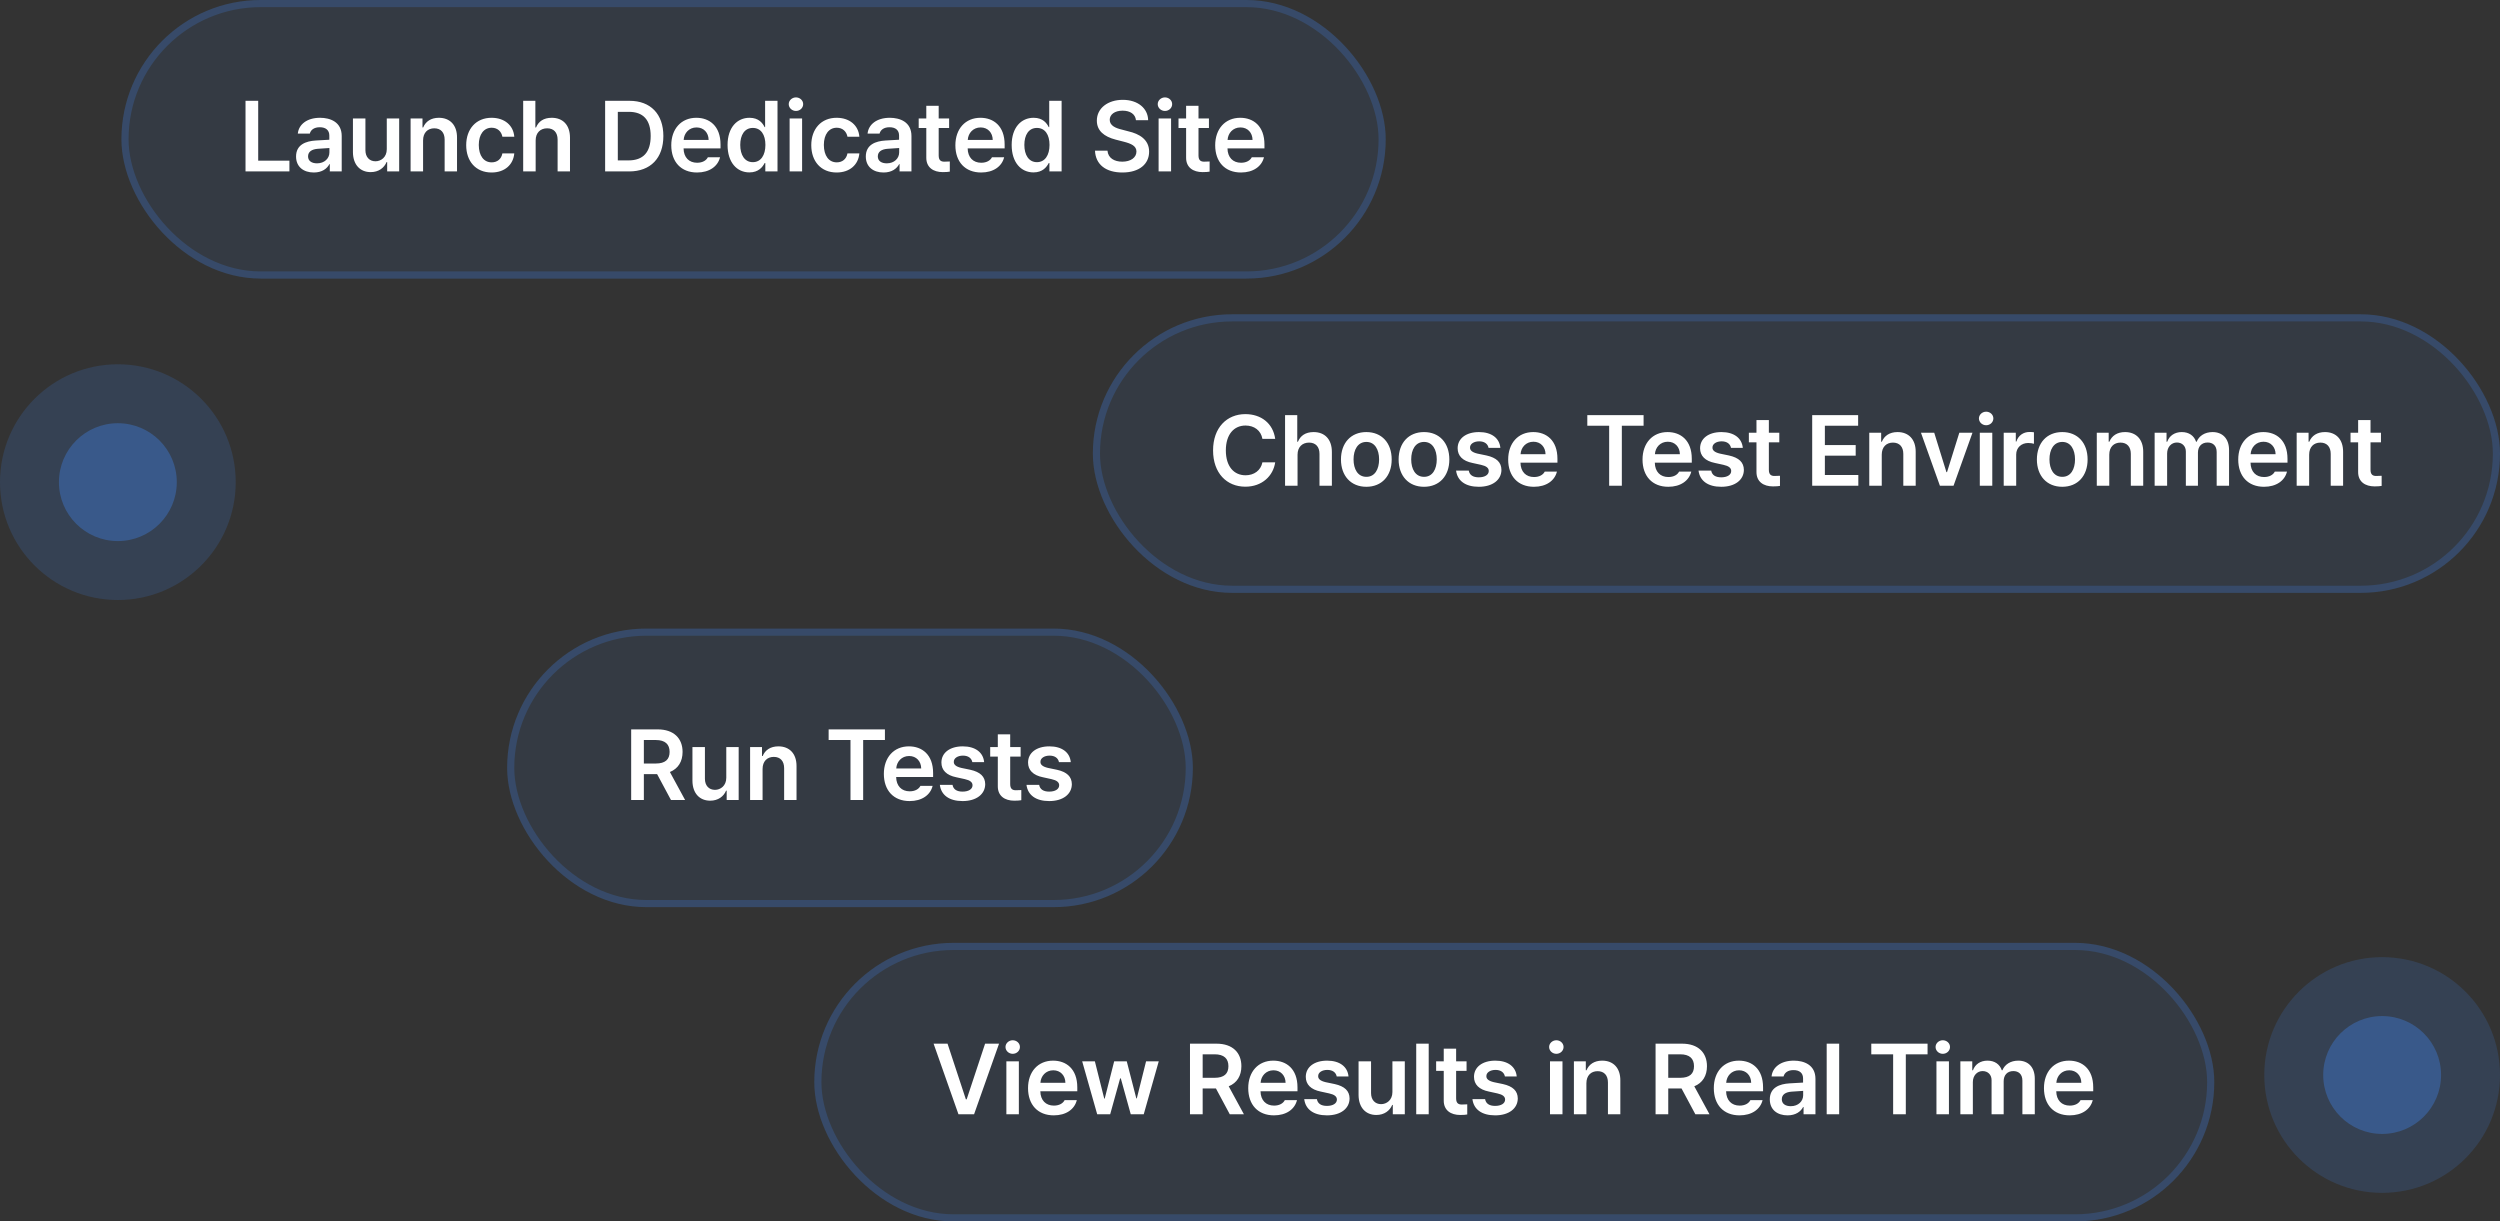
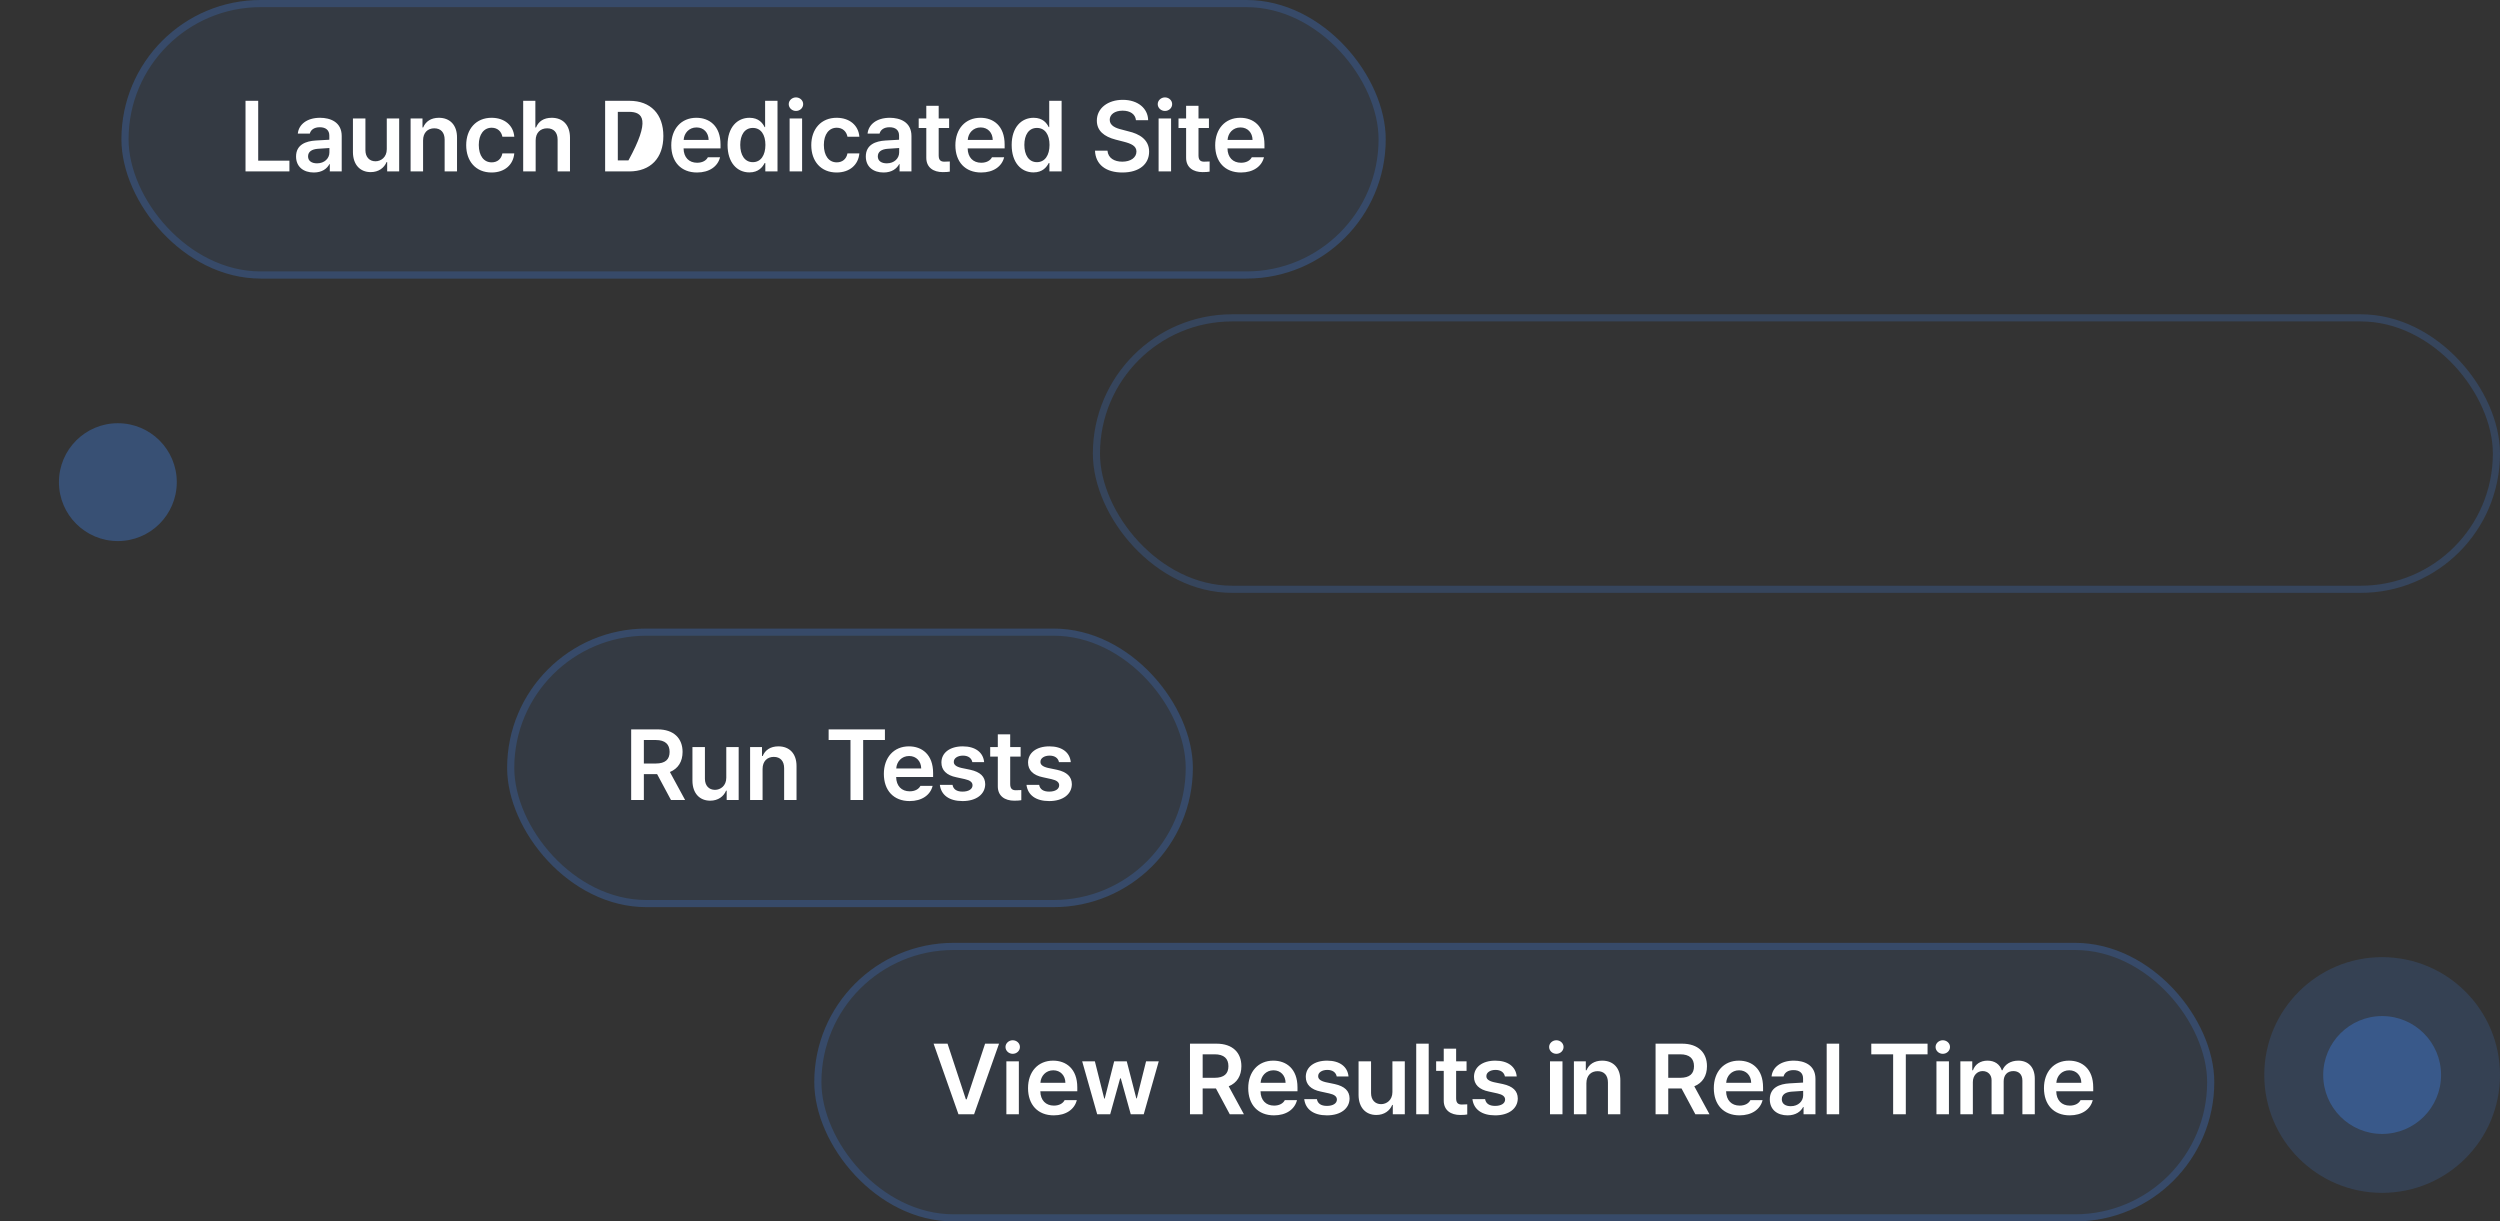
<svg xmlns="http://www.w3.org/2000/svg" width="350" height="171" viewBox="0 0 350 171" fill="none">
  <rect x="0" y="0" width="350" height="171" fill="#333333" stroke="none" />
  <rect x="17" width="177" height="39" rx="19.5" fill="#448EFE" fill-opacity="0.08" />
  <rect x="17.5" y="0.5" width="176" height="38" rx="19" stroke="#448EFE" stroke-opacity="0.2" />
-   <path d="M34.373 24V14.114H36.148V22.498H40.518V24H34.373ZM41.448 21.911C41.448 20.245 42.827 19.753 44.207 19.671C44.719 19.637 45.784 19.576 46.105 19.562V18.975C46.105 18.238 45.627 17.814 44.767 17.814C43.988 17.814 43.51 18.169 43.374 18.702H41.694C41.817 17.445 42.95 16.49 44.807 16.49C46.214 16.49 47.839 17.063 47.839 19.043V24H46.173V22.976H46.118C45.791 23.604 45.094 24.15 43.934 24.15C42.513 24.15 41.448 23.372 41.448 21.911ZM43.128 21.897C43.128 22.539 43.647 22.867 44.384 22.867C45.436 22.867 46.118 22.17 46.118 21.337V20.723L44.48 20.832C43.647 20.9 43.128 21.242 43.128 21.897ZM54.149 20.887V16.585H55.884V24H54.204V22.689H54.122C53.781 23.508 53.002 24.096 51.896 24.096C50.435 24.096 49.425 23.085 49.411 21.31V16.585H51.159V21.037C51.159 21.979 51.719 22.58 52.565 22.58C53.33 22.58 54.149 22.02 54.149 20.887ZM59.231 19.658V24H57.483V16.585H59.149V17.841H59.245C59.586 17.009 60.337 16.49 61.443 16.49C62.986 16.49 63.996 17.5 63.983 19.275V24H62.249V19.548C62.249 18.552 61.716 17.964 60.801 17.964C59.873 17.964 59.231 18.579 59.231 19.658ZM68.819 24.15C66.606 24.15 65.268 22.566 65.268 20.327C65.268 18.06 66.647 16.49 68.819 16.49C70.621 16.49 71.877 17.541 72 19.139H70.334C70.198 18.429 69.679 17.882 68.832 17.882C67.753 17.882 67.03 18.797 67.03 20.286C67.03 21.815 67.74 22.73 68.832 22.73C69.611 22.73 70.184 22.279 70.334 21.474H72C71.864 23.044 70.676 24.15 68.819 24.15ZM74.992 19.658V24H73.245V14.114H74.951V17.841H75.047C75.388 17.009 76.099 16.49 77.246 16.49C78.789 16.49 79.799 17.486 79.799 19.275V24H78.065V19.548C78.065 18.538 77.519 17.964 76.604 17.964C75.662 17.964 74.992 18.579 74.992 19.658ZM88.078 24H84.718V14.114H88.132C91.082 14.114 92.871 15.971 92.871 19.043C92.871 22.129 91.082 24 88.078 24ZM86.494 22.457H87.982C90.044 22.457 91.095 21.324 91.095 19.043C91.095 16.776 90.044 15.657 88.037 15.657H86.494V22.457ZM97.583 24.15C95.344 24.15 93.978 22.662 93.978 20.34C93.978 18.046 95.371 16.49 97.488 16.49C99.304 16.49 100.874 17.623 100.874 20.231V20.777H95.699C95.719 22.041 96.464 22.785 97.597 22.785C98.362 22.785 98.881 22.457 99.099 22.02H100.806C100.492 23.304 99.304 24.15 97.583 24.15ZM95.713 19.589H99.208C99.195 18.579 98.526 17.841 97.515 17.841C96.464 17.841 95.767 18.64 95.713 19.589ZM104.918 24.137C103.17 24.137 101.859 22.744 101.859 20.299C101.859 17.828 103.211 16.49 104.932 16.49C106.243 16.49 106.789 17.268 107.048 17.8H107.116V14.114H108.851V24H107.144V22.826H107.048C106.775 23.372 106.202 24.137 104.918 24.137ZM105.396 22.703C106.516 22.703 107.157 21.733 107.157 20.286C107.157 18.852 106.529 17.91 105.396 17.91C104.235 17.91 103.634 18.907 103.634 20.286C103.634 21.692 104.249 22.703 105.396 22.703ZM110.546 24V16.585H112.294V24H110.546ZM111.433 15.534C110.887 15.534 110.423 15.11 110.423 14.578C110.423 14.059 110.887 13.636 111.433 13.636C111.993 13.636 112.444 14.059 112.444 14.578C112.444 15.11 111.993 15.534 111.433 15.534ZM117.129 24.15C114.917 24.15 113.579 22.566 113.579 20.327C113.579 18.06 114.958 16.49 117.129 16.49C118.932 16.49 120.188 17.541 120.311 19.139H118.645C118.508 18.429 117.989 17.882 117.143 17.882C116.064 17.882 115.34 18.797 115.34 20.286C115.34 21.815 116.05 22.73 117.143 22.73C117.921 22.73 118.495 22.279 118.645 21.474H120.311C120.174 23.044 118.986 24.15 117.129 24.15ZM121.214 21.911C121.214 20.245 122.593 19.753 123.972 19.671C124.484 19.637 125.549 19.576 125.87 19.562V18.975C125.87 18.238 125.392 17.814 124.532 17.814C123.754 17.814 123.276 18.169 123.139 18.702H121.46C121.583 17.445 122.716 16.49 124.573 16.49C125.98 16.49 127.604 17.063 127.604 19.043V24H125.939V22.976H125.884C125.556 23.604 124.86 24.15 123.699 24.15C122.279 24.15 121.214 23.372 121.214 21.911ZM122.893 21.897C122.893 22.539 123.412 22.867 124.15 22.867C125.201 22.867 125.884 22.17 125.884 21.337V20.723L124.245 20.832C123.412 20.9 122.893 21.242 122.893 21.897ZM132.877 16.585V17.923H131.416V21.774C131.416 22.484 131.771 22.634 132.208 22.634C132.413 22.634 132.754 22.621 132.973 22.607V24.027C132.768 24.068 132.427 24.096 131.99 24.096C130.679 24.096 129.668 23.454 129.682 22.061V17.923H128.617V16.585H129.682V14.81H131.416V16.585H132.877ZM137.358 24.15C135.118 24.15 133.753 22.662 133.753 20.34C133.753 18.046 135.146 16.49 137.262 16.49C139.078 16.49 140.649 17.623 140.649 20.231V20.777H135.473C135.494 22.041 136.238 22.785 137.371 22.785C138.136 22.785 138.655 22.457 138.873 22.02H140.58C140.266 23.304 139.078 24.15 137.358 24.15ZM135.487 19.589H138.983C138.969 18.579 138.3 17.841 137.289 17.841C136.238 17.841 135.542 18.64 135.487 19.589ZM144.692 24.137C142.944 24.137 141.634 22.744 141.634 20.299C141.634 17.828 142.985 16.49 144.706 16.49C146.017 16.49 146.563 17.268 146.823 17.8H146.891V14.114H148.625V24H146.918V22.826H146.823C146.549 23.372 145.976 24.137 144.692 24.137ZM145.17 22.703C146.29 22.703 146.932 21.733 146.932 20.286C146.932 18.852 146.304 17.91 145.17 17.91C144.01 17.91 143.409 18.907 143.409 20.286C143.409 21.692 144.023 22.703 145.17 22.703ZM159.034 16.831C158.952 15.984 158.228 15.493 157.163 15.493C156.043 15.493 155.361 16.039 155.361 16.776C155.361 17.609 156.234 17.951 157.054 18.142L157.982 18.388C159.457 18.729 160.877 19.507 160.877 21.228C160.877 22.962 159.512 24.15 157.136 24.15C154.828 24.15 153.381 23.044 153.299 21.091H155.046C155.128 22.129 156.002 22.634 157.122 22.634C158.296 22.634 159.102 22.061 159.102 21.214C159.102 20.436 158.378 20.108 157.313 19.835L156.193 19.548C154.569 19.125 153.558 18.306 153.558 16.886C153.558 15.138 155.115 13.977 157.19 13.977C159.293 13.977 160.713 15.165 160.741 16.831H159.034ZM162.204 24V16.585H163.951V24H162.204ZM163.091 15.534C162.545 15.534 162.081 15.11 162.081 14.578C162.081 14.059 162.545 13.636 163.091 13.636C163.651 13.636 164.102 14.059 164.102 14.578C164.102 15.11 163.651 15.534 163.091 15.534ZM169.251 16.585V17.923H167.79V21.774C167.79 22.484 168.145 22.634 168.582 22.634C168.787 22.634 169.128 22.621 169.347 22.607V24.027C169.142 24.068 168.801 24.096 168.364 24.096C167.053 24.096 166.042 23.454 166.056 22.061V17.923H164.991V16.585H166.056V14.81H167.79V16.585H169.251ZM173.732 24.15C171.492 24.15 170.127 22.662 170.127 20.34C170.127 18.046 171.52 16.49 173.636 16.49C175.453 16.49 177.023 17.623 177.023 20.231V20.777H171.848C171.868 22.041 172.612 22.785 173.746 22.785C174.51 22.785 175.029 22.457 175.248 22.02H176.955C176.641 23.304 175.453 24.15 173.732 24.15ZM171.861 19.589H175.357C175.343 18.579 174.674 17.841 173.664 17.841C172.612 17.841 171.916 18.64 171.861 19.589Z" fill="white" />
+   <path d="M34.373 24V14.114H36.148V22.498H40.518V24H34.373ZM41.448 21.911C41.448 20.245 42.827 19.753 44.207 19.671C44.719 19.637 45.784 19.576 46.105 19.562V18.975C46.105 18.238 45.627 17.814 44.767 17.814C43.988 17.814 43.51 18.169 43.374 18.702H41.694C41.817 17.445 42.95 16.49 44.807 16.49C46.214 16.49 47.839 17.063 47.839 19.043V24H46.173V22.976H46.118C45.791 23.604 45.094 24.15 43.934 24.15C42.513 24.15 41.448 23.372 41.448 21.911ZM43.128 21.897C43.128 22.539 43.647 22.867 44.384 22.867C45.436 22.867 46.118 22.17 46.118 21.337V20.723L44.48 20.832C43.647 20.9 43.128 21.242 43.128 21.897ZM54.149 20.887V16.585H55.884V24H54.204V22.689H54.122C53.781 23.508 53.002 24.096 51.896 24.096C50.435 24.096 49.425 23.085 49.411 21.31V16.585H51.159V21.037C51.159 21.979 51.719 22.58 52.565 22.58C53.33 22.58 54.149 22.02 54.149 20.887ZM59.231 19.658V24H57.483V16.585H59.149V17.841H59.245C59.586 17.009 60.337 16.49 61.443 16.49C62.986 16.49 63.996 17.5 63.983 19.275V24H62.249V19.548C62.249 18.552 61.716 17.964 60.801 17.964C59.873 17.964 59.231 18.579 59.231 19.658ZM68.819 24.15C66.606 24.15 65.268 22.566 65.268 20.327C65.268 18.06 66.647 16.49 68.819 16.49C70.621 16.49 71.877 17.541 72 19.139H70.334C70.198 18.429 69.679 17.882 68.832 17.882C67.753 17.882 67.03 18.797 67.03 20.286C67.03 21.815 67.74 22.73 68.832 22.73C69.611 22.73 70.184 22.279 70.334 21.474H72C71.864 23.044 70.676 24.15 68.819 24.15ZM74.992 19.658V24H73.245V14.114H74.951V17.841H75.047C75.388 17.009 76.099 16.49 77.246 16.49C78.789 16.49 79.799 17.486 79.799 19.275V24H78.065V19.548C78.065 18.538 77.519 17.964 76.604 17.964C75.662 17.964 74.992 18.579 74.992 19.658ZM88.078 24H84.718V14.114H88.132C91.082 14.114 92.871 15.971 92.871 19.043C92.871 22.129 91.082 24 88.078 24ZM86.494 22.457H87.982C91.095 16.776 90.044 15.657 88.037 15.657H86.494V22.457ZM97.583 24.15C95.344 24.15 93.978 22.662 93.978 20.34C93.978 18.046 95.371 16.49 97.488 16.49C99.304 16.49 100.874 17.623 100.874 20.231V20.777H95.699C95.719 22.041 96.464 22.785 97.597 22.785C98.362 22.785 98.881 22.457 99.099 22.02H100.806C100.492 23.304 99.304 24.15 97.583 24.15ZM95.713 19.589H99.208C99.195 18.579 98.526 17.841 97.515 17.841C96.464 17.841 95.767 18.64 95.713 19.589ZM104.918 24.137C103.17 24.137 101.859 22.744 101.859 20.299C101.859 17.828 103.211 16.49 104.932 16.49C106.243 16.49 106.789 17.268 107.048 17.8H107.116V14.114H108.851V24H107.144V22.826H107.048C106.775 23.372 106.202 24.137 104.918 24.137ZM105.396 22.703C106.516 22.703 107.157 21.733 107.157 20.286C107.157 18.852 106.529 17.91 105.396 17.91C104.235 17.91 103.634 18.907 103.634 20.286C103.634 21.692 104.249 22.703 105.396 22.703ZM110.546 24V16.585H112.294V24H110.546ZM111.433 15.534C110.887 15.534 110.423 15.11 110.423 14.578C110.423 14.059 110.887 13.636 111.433 13.636C111.993 13.636 112.444 14.059 112.444 14.578C112.444 15.11 111.993 15.534 111.433 15.534ZM117.129 24.15C114.917 24.15 113.579 22.566 113.579 20.327C113.579 18.06 114.958 16.49 117.129 16.49C118.932 16.49 120.188 17.541 120.311 19.139H118.645C118.508 18.429 117.989 17.882 117.143 17.882C116.064 17.882 115.34 18.797 115.34 20.286C115.34 21.815 116.05 22.73 117.143 22.73C117.921 22.73 118.495 22.279 118.645 21.474H120.311C120.174 23.044 118.986 24.15 117.129 24.15ZM121.214 21.911C121.214 20.245 122.593 19.753 123.972 19.671C124.484 19.637 125.549 19.576 125.87 19.562V18.975C125.87 18.238 125.392 17.814 124.532 17.814C123.754 17.814 123.276 18.169 123.139 18.702H121.46C121.583 17.445 122.716 16.49 124.573 16.49C125.98 16.49 127.604 17.063 127.604 19.043V24H125.939V22.976H125.884C125.556 23.604 124.86 24.15 123.699 24.15C122.279 24.15 121.214 23.372 121.214 21.911ZM122.893 21.897C122.893 22.539 123.412 22.867 124.15 22.867C125.201 22.867 125.884 22.17 125.884 21.337V20.723L124.245 20.832C123.412 20.9 122.893 21.242 122.893 21.897ZM132.877 16.585V17.923H131.416V21.774C131.416 22.484 131.771 22.634 132.208 22.634C132.413 22.634 132.754 22.621 132.973 22.607V24.027C132.768 24.068 132.427 24.096 131.99 24.096C130.679 24.096 129.668 23.454 129.682 22.061V17.923H128.617V16.585H129.682V14.81H131.416V16.585H132.877ZM137.358 24.15C135.118 24.15 133.753 22.662 133.753 20.34C133.753 18.046 135.146 16.49 137.262 16.49C139.078 16.49 140.649 17.623 140.649 20.231V20.777H135.473C135.494 22.041 136.238 22.785 137.371 22.785C138.136 22.785 138.655 22.457 138.873 22.02H140.58C140.266 23.304 139.078 24.15 137.358 24.15ZM135.487 19.589H138.983C138.969 18.579 138.3 17.841 137.289 17.841C136.238 17.841 135.542 18.64 135.487 19.589ZM144.692 24.137C142.944 24.137 141.634 22.744 141.634 20.299C141.634 17.828 142.985 16.49 144.706 16.49C146.017 16.49 146.563 17.268 146.823 17.8H146.891V14.114H148.625V24H146.918V22.826H146.823C146.549 23.372 145.976 24.137 144.692 24.137ZM145.17 22.703C146.29 22.703 146.932 21.733 146.932 20.286C146.932 18.852 146.304 17.91 145.17 17.91C144.01 17.91 143.409 18.907 143.409 20.286C143.409 21.692 144.023 22.703 145.17 22.703ZM159.034 16.831C158.952 15.984 158.228 15.493 157.163 15.493C156.043 15.493 155.361 16.039 155.361 16.776C155.361 17.609 156.234 17.951 157.054 18.142L157.982 18.388C159.457 18.729 160.877 19.507 160.877 21.228C160.877 22.962 159.512 24.15 157.136 24.15C154.828 24.15 153.381 23.044 153.299 21.091H155.046C155.128 22.129 156.002 22.634 157.122 22.634C158.296 22.634 159.102 22.061 159.102 21.214C159.102 20.436 158.378 20.108 157.313 19.835L156.193 19.548C154.569 19.125 153.558 18.306 153.558 16.886C153.558 15.138 155.115 13.977 157.19 13.977C159.293 13.977 160.713 15.165 160.741 16.831H159.034ZM162.204 24V16.585H163.951V24H162.204ZM163.091 15.534C162.545 15.534 162.081 15.11 162.081 14.578C162.081 14.059 162.545 13.636 163.091 13.636C163.651 13.636 164.102 14.059 164.102 14.578C164.102 15.11 163.651 15.534 163.091 15.534ZM169.251 16.585V17.923H167.79V21.774C167.79 22.484 168.145 22.634 168.582 22.634C168.787 22.634 169.128 22.621 169.347 22.607V24.027C169.142 24.068 168.801 24.096 168.364 24.096C167.053 24.096 166.042 23.454 166.056 22.061V17.923H164.991V16.585H166.056V14.81H167.79V16.585H169.251ZM173.732 24.15C171.492 24.15 170.127 22.662 170.127 20.34C170.127 18.046 171.52 16.49 173.636 16.49C175.453 16.49 177.023 17.623 177.023 20.231V20.777H171.848C171.868 22.041 172.612 22.785 173.746 22.785C174.51 22.785 175.029 22.457 175.248 22.02H176.955C176.641 23.304 175.453 24.15 173.732 24.15ZM171.861 19.589H175.357C175.343 18.579 174.674 17.841 173.664 17.841C172.612 17.841 171.916 18.64 171.861 19.589Z" fill="white" />
  <rect x="71" y="88" width="96" height="39" rx="19.5" fill="#448EFE" fill-opacity="0.08" />
  <rect x="71.5" y="88.5" width="95" height="38" rx="19" stroke="#448EFE" stroke-opacity="0.2" />
  <path d="M88.364 112V102.114H92.079C94.345 102.114 95.561 103.384 95.561 105.268C95.561 106.613 94.946 107.61 93.785 108.081L95.916 112H93.936L91.997 108.381H90.14V112H88.364ZM90.14 106.893H91.805C93.144 106.893 93.745 106.319 93.745 105.268C93.745 104.216 93.144 103.602 91.805 103.602H90.14V106.893ZM101.68 108.887V104.585H103.414V112H101.735V110.689H101.653C101.311 111.508 100.533 112.096 99.427 112.096C97.966 112.096 96.955 111.085 96.942 109.31V104.585H98.689V109.037C98.689 109.979 99.249 110.58 100.096 110.58C100.861 110.58 101.68 110.02 101.68 108.887ZM106.761 107.658V112H105.014V104.585H106.68V105.841H106.775C107.117 105.008 107.868 104.49 108.974 104.49C110.517 104.49 111.527 105.5 111.514 107.275V112H109.779V107.548C109.779 106.552 109.247 105.964 108.332 105.964C107.403 105.964 106.761 106.579 106.761 107.658ZM116.009 103.602V102.114H123.889V103.602H120.843V112H119.068V103.602H116.009ZM127.345 112.15C125.106 112.15 123.74 110.662 123.74 108.34C123.74 106.046 125.133 104.49 127.249 104.49C129.066 104.49 130.636 105.623 130.636 108.231V108.777H125.461C125.481 110.04 126.225 110.785 127.359 110.785C128.123 110.785 128.642 110.457 128.861 110.02H130.568C130.254 111.304 129.066 112.15 127.345 112.15ZM125.474 107.589H128.97C128.956 106.579 128.287 105.841 127.277 105.841C126.225 105.841 125.529 106.64 125.474 107.589ZM136.127 106.702C136.018 106.142 135.554 105.787 134.816 105.787C134.065 105.787 133.519 106.156 133.533 106.661C133.519 107.043 133.833 107.33 134.584 107.507L135.84 107.767C137.247 108.081 137.916 108.723 137.93 109.788C137.916 111.181 136.701 112.15 134.762 112.15C132.877 112.15 131.757 111.304 131.58 109.883H133.355C133.464 110.512 133.956 110.826 134.762 110.826C135.595 110.826 136.154 110.484 136.154 109.938C136.154 109.515 135.813 109.242 135.076 109.078L133.888 108.818C132.508 108.545 131.798 107.821 131.798 106.756C131.798 105.391 132.973 104.49 134.789 104.49C136.564 104.49 137.657 105.35 137.779 106.702H136.127ZM142.888 104.585V105.923H141.427V109.774C141.427 110.484 141.782 110.634 142.219 110.634C142.424 110.634 142.765 110.621 142.984 110.607V112.027C142.779 112.068 142.438 112.096 142.001 112.096C140.69 112.096 139.679 111.454 139.693 110.061V105.923H138.628V104.585H139.693V102.81H141.427V104.585H142.888ZM148.256 106.702C148.147 106.142 147.683 105.787 146.946 105.787C146.194 105.787 145.648 106.156 145.662 106.661C145.648 107.043 145.962 107.33 146.713 107.507L147.97 107.767C149.376 108.081 150.045 108.723 150.059 109.788C150.045 111.181 148.83 112.15 146.891 112.15C145.006 112.15 143.887 111.304 143.709 109.883H145.484C145.594 110.512 146.085 110.826 146.891 110.826C147.724 110.826 148.284 110.484 148.284 109.938C148.284 109.515 147.942 109.242 147.205 109.078L146.017 108.818C144.638 108.545 143.928 107.821 143.928 106.756C143.928 105.391 145.102 104.49 146.918 104.49C148.693 104.49 149.786 105.35 149.909 106.702H148.256Z" fill="white" />
  <rect x="114" y="132" width="196" height="39" rx="19.5" fill="#448EFE" fill-opacity="0.08" />
  <rect x="114.5" y="132.5" width="195" height="38" rx="19" stroke="#448EFE" stroke-opacity="0.2" />
  <path d="M132.656 146.114L135.223 153.911H135.332L137.913 146.114H139.866L136.37 156H134.185L130.703 146.114H132.656ZM140.892 156V148.585H142.64V156H140.892ZM141.779 147.534C141.233 147.534 140.769 147.11 140.769 146.578C140.769 146.059 141.233 145.636 141.779 145.636C142.339 145.636 142.79 146.059 142.79 146.578C142.79 147.11 142.339 147.534 141.779 147.534ZM147.53 156.15C145.291 156.15 143.925 154.662 143.925 152.34C143.925 150.046 145.318 148.49 147.434 148.49C149.251 148.49 150.821 149.623 150.821 152.231V152.777H145.646C145.666 154.04 146.41 154.785 147.544 154.785C148.308 154.785 148.827 154.457 149.046 154.02H150.753C150.439 155.304 149.251 156.15 147.53 156.15ZM145.659 151.589H149.155C149.141 150.579 148.472 149.841 147.462 149.841C146.41 149.841 145.714 150.64 145.659 151.589ZM153.608 156L151.505 148.585H153.281L154.592 153.801H154.66L155.984 148.585H157.746L159.084 153.774H159.152L160.45 148.585H162.225L160.122 156H158.306L156.913 150.975H156.817L155.425 156H153.608ZM166.598 156V146.114H170.312C172.579 146.114 173.794 147.384 173.794 149.268C173.794 150.613 173.18 151.61 172.019 152.081L174.149 156H172.169L170.23 152.381H168.373V156H166.598ZM168.373 150.893H170.039C171.377 150.893 171.978 150.319 171.978 149.268C171.978 148.216 171.377 147.602 170.039 147.602H168.373V150.893ZM178.357 156.15C176.117 156.15 174.752 154.662 174.752 152.34C174.752 150.046 176.145 148.49 178.261 148.49C180.077 148.49 181.648 149.623 181.648 152.231V152.777H176.472C176.493 154.04 177.237 154.785 178.371 154.785C179.135 154.785 179.654 154.457 179.873 154.02H181.579C181.265 155.304 180.077 156.15 178.357 156.15ZM176.486 151.589H179.982C179.968 150.579 179.299 149.841 178.289 149.841C177.237 149.841 176.541 150.64 176.486 151.589ZM187.139 150.702C187.03 150.142 186.565 149.787 185.828 149.787C185.077 149.787 184.531 150.156 184.544 150.661C184.531 151.043 184.845 151.33 185.596 151.507L186.852 151.767C188.259 152.081 188.928 152.723 188.941 153.788C188.928 155.181 187.712 156.15 185.773 156.15C183.889 156.15 182.769 155.304 182.592 153.883H184.367C184.476 154.512 184.968 154.826 185.773 154.826C186.606 154.826 187.166 154.484 187.166 153.938C187.166 153.515 186.825 153.242 186.087 153.078L184.899 152.818C183.52 152.545 182.81 151.821 182.81 150.756C182.81 149.391 183.985 148.49 185.801 148.49C187.576 148.49 188.668 149.35 188.791 150.702H187.139ZM194.938 152.887V148.585H196.672V156H194.992V154.689H194.91C194.569 155.508 193.791 156.096 192.685 156.096C191.224 156.096 190.213 155.085 190.199 153.31V148.585H191.947V153.037C191.947 153.979 192.507 154.58 193.354 154.58C194.118 154.58 194.938 154.02 194.938 152.887ZM200.019 146.114V156H198.271V146.114H200.019ZM205.319 148.585V149.923H203.858V153.774C203.858 154.484 204.213 154.634 204.65 154.634C204.855 154.634 205.196 154.621 205.415 154.607V156.027C205.21 156.068 204.869 156.096 204.432 156.096C203.121 156.096 202.11 155.454 202.124 154.061V149.923H201.059V148.585H202.124V146.81H203.858V148.585H205.319ZM210.687 150.702C210.578 150.142 210.114 149.787 209.376 149.787C208.625 149.787 208.079 150.156 208.093 150.661C208.079 151.043 208.393 151.33 209.144 151.507L210.401 151.767C211.807 152.081 212.476 152.723 212.49 153.788C212.476 155.181 211.261 156.15 209.322 156.15C207.437 156.15 206.318 155.304 206.14 153.883H207.915C208.025 154.512 208.516 154.826 209.322 154.826C210.155 154.826 210.715 154.484 210.715 153.938C210.715 153.515 210.373 153.242 209.636 153.078L208.448 152.818C207.069 152.545 206.359 151.821 206.359 150.756C206.359 149.391 207.533 148.49 209.349 148.49C211.124 148.49 212.217 149.35 212.34 150.702H210.687ZM217 156V148.585H218.747V156H217ZM217.887 147.534C217.341 147.534 216.877 147.11 216.877 146.578C216.877 146.059 217.341 145.636 217.887 145.636C218.447 145.636 218.898 146.059 218.898 146.578C218.898 147.11 218.447 147.534 217.887 147.534ZM222.095 151.658V156H220.347V148.585H222.013V149.841H222.108C222.45 149.008 223.201 148.49 224.307 148.49C225.85 148.49 226.86 149.5 226.847 151.275V156H225.112V151.548C225.112 150.552 224.58 149.964 223.665 149.964C222.736 149.964 222.095 150.579 222.095 151.658ZM231.78 156V146.114H235.494C237.761 146.114 238.976 147.384 238.976 149.268C238.976 150.613 238.361 151.61 237.201 152.081L239.331 156H237.351L235.412 152.381H233.555V156H231.78ZM233.555 150.893H235.221C236.559 150.893 237.16 150.319 237.16 149.268C237.16 148.216 236.559 147.602 235.221 147.602H233.555V150.893ZM243.539 156.15C241.299 156.15 239.934 154.662 239.934 152.34C239.934 150.046 241.326 148.49 243.443 148.49C245.259 148.49 246.829 149.623 246.829 152.231V152.777H241.654C241.675 154.04 242.419 154.785 243.552 154.785C244.317 154.785 244.836 154.457 245.054 154.02H246.761C246.447 155.304 245.259 156.15 243.539 156.15ZM241.668 151.589H245.164C245.15 150.579 244.481 149.841 243.47 149.841C242.419 149.841 241.722 150.64 241.668 151.589ZM247.773 153.911C247.773 152.245 249.153 151.753 250.532 151.671C251.044 151.637 252.109 151.576 252.43 151.562V150.975C252.43 150.237 251.952 149.814 251.092 149.814C250.313 149.814 249.835 150.169 249.699 150.702H248.019C248.142 149.445 249.275 148.49 251.133 148.49C252.539 148.49 254.164 149.063 254.164 151.043V156H252.498V154.976H252.443C252.116 155.604 251.419 156.15 250.259 156.15C248.838 156.15 247.773 155.372 247.773 153.911ZM249.453 153.897C249.453 154.539 249.972 154.867 250.709 154.867C251.761 154.867 252.443 154.17 252.443 153.337V152.723L250.805 152.832C249.972 152.9 249.453 153.242 249.453 153.897ZM257.484 146.114V156H255.736V146.114H257.484ZM261.98 147.602V146.114H269.859V147.602H266.814V156H265.039V147.602H261.98ZM271.103 156V148.585H272.851V156H271.103ZM271.991 147.534C271.445 147.534 270.98 147.11 270.98 146.578C270.98 146.059 271.445 145.636 271.991 145.636C272.551 145.636 273.001 146.059 273.001 146.578C273.001 147.11 272.551 147.534 271.991 147.534ZM274.451 156V148.585H276.117V149.841H276.212C276.513 148.995 277.264 148.49 278.247 148.49C279.257 148.49 279.967 148.995 280.254 149.841H280.336C280.664 149.022 281.483 148.49 282.562 148.49C283.914 148.49 284.87 149.364 284.87 151.016V156H283.135V151.289C283.135 150.36 282.576 149.951 281.865 149.951C281.005 149.951 280.514 150.538 280.514 151.371V156H278.82V151.221C278.82 150.456 278.301 149.951 277.564 149.951C276.813 149.951 276.199 150.565 276.199 151.494V156H274.451ZM289.76 156.15C287.52 156.15 286.155 154.662 286.155 152.34C286.155 150.046 287.548 148.49 289.664 148.49C291.48 148.49 293.051 149.623 293.051 152.231V152.777H287.875C287.896 154.04 288.64 154.785 289.774 154.785C290.538 154.785 291.057 154.457 291.276 154.02H292.983C292.668 155.304 291.48 156.15 289.76 156.15ZM287.889 151.589H291.385C291.371 150.579 290.702 149.841 289.692 149.841C288.64 149.841 287.944 150.64 287.889 151.589Z" fill="white" />
-   <rect x="153" y="44" width="197" height="39" rx="19.5" fill="#448EFE" fill-opacity="0.08" />
  <rect x="153.5" y="44.5" width="196" height="38" rx="19" stroke="#448EFE" stroke-opacity="0.2" />
-   <path d="M176.739 61.446C176.534 60.257 175.578 59.575 174.377 59.575C172.752 59.575 171.618 60.817 171.618 63.057C171.618 65.324 172.765 66.539 174.377 66.539C175.551 66.539 176.507 65.883 176.739 64.723H178.528C178.255 66.621 176.698 68.137 174.349 68.137C171.741 68.137 169.83 66.239 169.83 63.057C169.83 59.861 171.769 57.977 174.349 57.977C176.534 57.977 178.228 59.247 178.528 61.446H176.739ZM181.657 63.658V68H179.909V58.114H181.616V61.842H181.711C182.053 61.008 182.763 60.49 183.91 60.49C185.453 60.49 186.463 61.486 186.463 63.275V68H184.729V63.548C184.729 62.538 184.183 61.964 183.268 61.964C182.326 61.964 181.657 62.579 181.657 63.658ZM191.285 68.15C189.128 68.15 187.735 66.621 187.735 64.327C187.735 62.019 189.128 60.49 191.285 60.49C193.457 60.49 194.836 62.019 194.836 64.327C194.836 66.621 193.457 68.15 191.285 68.15ZM191.299 66.757C192.487 66.757 193.074 65.679 193.074 64.313C193.074 62.961 192.487 61.869 191.299 61.869C190.084 61.869 189.497 62.961 189.497 64.313C189.497 65.679 190.084 66.757 191.299 66.757ZM199.357 68.15C197.2 68.15 195.807 66.621 195.807 64.327C195.807 62.019 197.2 60.49 199.357 60.49C201.529 60.49 202.908 62.019 202.908 64.327C202.908 66.621 201.529 68.15 199.357 68.15ZM199.371 66.757C200.559 66.757 201.146 65.679 201.146 64.313C201.146 62.961 200.559 61.869 199.371 61.869C198.156 61.869 197.569 62.961 197.569 64.313C197.569 65.679 198.156 66.757 199.371 66.757ZM208.399 62.702C208.29 62.142 207.825 61.787 207.088 61.787C206.337 61.787 205.791 62.156 205.804 62.661C205.791 63.043 206.105 63.33 206.856 63.507L208.112 63.767C209.519 64.081 210.188 64.723 210.201 65.788C210.188 67.181 208.972 68.15 207.033 68.15C205.149 68.15 204.029 67.304 203.852 65.883H205.627C205.736 66.512 206.228 66.826 207.033 66.826C207.866 66.826 208.426 66.484 208.426 65.938C208.426 65.515 208.085 65.242 207.347 65.078L206.159 64.818C204.78 64.545 204.07 63.822 204.07 62.756C204.07 61.391 205.244 60.49 207.061 60.49C208.836 60.49 209.928 61.35 210.051 62.702H208.399ZM214.75 68.15C212.511 68.15 211.145 66.662 211.145 64.34C211.145 62.046 212.538 60.49 214.655 60.49C216.471 60.49 218.041 61.623 218.041 64.231V64.777H212.866C212.886 66.04 213.631 66.785 214.764 66.785C215.529 66.785 216.048 66.457 216.266 66.02H217.973C217.659 67.304 216.471 68.15 214.75 68.15ZM212.879 63.589H216.375C216.362 62.579 215.692 61.842 214.682 61.842C213.631 61.842 212.934 62.64 212.879 63.589ZM222.223 59.602V58.114H230.102V59.602H227.057V68H225.282V59.602H222.223ZM233.559 68.15C231.319 68.15 229.954 66.662 229.954 64.34C229.954 62.046 231.347 60.49 233.463 60.49C235.279 60.49 236.85 61.623 236.85 64.231V64.777H231.674C231.695 66.04 232.439 66.785 233.572 66.785C234.337 66.785 234.856 66.457 235.074 66.02H236.781C236.467 67.304 235.279 68.15 233.559 68.15ZM231.688 63.589H235.184C235.17 62.579 234.501 61.842 233.49 61.842C232.439 61.842 231.743 62.64 231.688 63.589ZM242.341 62.702C242.231 62.142 241.767 61.787 241.03 61.787C240.279 61.787 239.733 62.156 239.746 62.661C239.733 63.043 240.047 63.33 240.798 63.507L242.054 63.767C243.46 64.081 244.13 64.723 244.143 65.788C244.13 67.181 242.914 68.15 240.975 68.15C239.091 68.15 237.971 67.304 237.794 65.883H239.569C239.678 66.512 240.17 66.826 240.975 66.826C241.808 66.826 242.368 66.484 242.368 65.938C242.368 65.515 242.027 65.242 241.289 65.078L240.101 64.818C238.722 64.545 238.012 63.822 238.012 62.756C238.012 61.391 239.186 60.49 241.003 60.49C242.778 60.49 243.87 61.35 243.993 62.702H242.341ZM249.102 60.585V61.923H247.641V65.774C247.641 66.484 247.996 66.635 248.433 66.635C248.638 66.635 248.979 66.621 249.197 66.607V68.027C248.993 68.068 248.651 68.096 248.214 68.096C246.903 68.096 245.893 67.454 245.906 66.061V61.923H244.841V60.585H245.906V58.81H247.641V60.585H249.102ZM253.707 68V58.114H260.139V59.602H255.482V62.306H259.797V63.794H255.482V66.498H260.166V68H253.707ZM263.445 63.658V68H261.697V60.585H263.363V61.842H263.459C263.8 61.008 264.551 60.49 265.657 60.49C267.2 60.49 268.211 61.5 268.197 63.275V68H266.463V63.548C266.463 62.551 265.93 61.964 265.015 61.964C264.087 61.964 263.445 62.579 263.445 63.658ZM276.146 60.585L273.497 68H271.585L268.936 60.585H270.793L272.5 66.102H272.582L274.303 60.585H276.146ZM277.172 68V60.585H278.92V68H277.172ZM278.059 59.534C277.513 59.534 277.049 59.11 277.049 58.578C277.049 58.059 277.513 57.636 278.059 57.636C278.619 57.636 279.07 58.059 279.07 58.578C279.07 59.11 278.619 59.534 278.059 59.534ZM280.519 68V60.585H282.212V61.814H282.294C282.554 60.968 283.278 60.476 284.124 60.476C284.315 60.476 284.588 60.49 284.752 60.517V62.128C284.602 62.074 284.233 62.019 283.947 62.019C282.977 62.019 282.267 62.688 282.267 63.63V68H280.519ZM288.714 68.15C286.556 68.15 285.164 66.621 285.164 64.327C285.164 62.019 286.556 60.49 288.714 60.49C290.885 60.49 292.264 62.019 292.264 64.327C292.264 66.621 290.885 68.15 288.714 68.15ZM288.728 66.757C289.916 66.757 290.503 65.679 290.503 64.313C290.503 62.961 289.916 61.869 288.728 61.869C287.512 61.869 286.925 62.961 286.925 64.313C286.925 65.679 287.512 66.757 288.728 66.757ZM295.298 63.658V68H293.55V60.585H295.216V61.842H295.311C295.653 61.008 296.404 60.49 297.51 60.49C299.053 60.49 300.063 61.5 300.05 63.275V68H298.315V63.548C298.315 62.551 297.783 61.964 296.868 61.964C295.939 61.964 295.298 62.579 295.298 63.658ZM301.649 68V60.585H303.315V61.842H303.411C303.711 60.995 304.462 60.49 305.445 60.49C306.456 60.49 307.166 60.995 307.452 61.842H307.534C307.862 61.022 308.681 60.49 309.76 60.49C311.112 60.49 312.068 61.364 312.068 63.016V68H310.334V63.289C310.334 62.36 309.774 61.951 309.064 61.951C308.204 61.951 307.712 62.538 307.712 63.371V68H306.019V63.221C306.019 62.456 305.5 61.951 304.762 61.951C304.011 61.951 303.397 62.565 303.397 63.494V68H301.649ZM316.958 68.15C314.719 68.15 313.353 66.662 313.353 64.34C313.353 62.046 314.746 60.49 316.863 60.49C318.679 60.49 320.249 61.623 320.249 64.231V64.777H315.074C315.094 66.04 315.839 66.785 316.972 66.785C317.737 66.785 318.256 66.457 318.474 66.02H320.181C319.867 67.304 318.679 68.15 316.958 68.15ZM315.087 63.589H318.583C318.57 62.579 317.9 61.842 316.89 61.842C315.839 61.842 315.142 62.64 315.087 63.589ZM323.282 63.658V68H321.534V60.585H323.2V61.842H323.296C323.637 61.008 324.388 60.49 325.495 60.49C327.038 60.49 328.048 61.5 328.034 63.275V68H326.3V63.548C326.3 62.551 325.768 61.964 324.853 61.964C323.924 61.964 323.282 62.579 323.282 63.658ZM333.334 60.585V61.923H331.873V65.774C331.873 66.484 332.228 66.635 332.665 66.635C332.87 66.635 333.211 66.621 333.43 66.607V68.027C333.225 68.068 332.884 68.096 332.447 68.096C331.136 68.096 330.125 67.454 330.139 66.061V61.923H329.074V60.585H330.139V58.81H331.873V60.585H333.334Z" fill="white" />
-   <circle cx="16.5" cy="67.5" r="16.5" fill="#448EFE" fill-opacity="0.16" />
  <circle cx="16.5" cy="67.5" r="8.25" fill="#448EFE" fill-opacity="0.32" />
  <circle cx="333.5" cy="150.5" r="16.5" fill="#448EFE" fill-opacity="0.16" />
  <circle cx="333.5" cy="150.5" r="8.25" fill="#448EFE" fill-opacity="0.32" />
</svg>